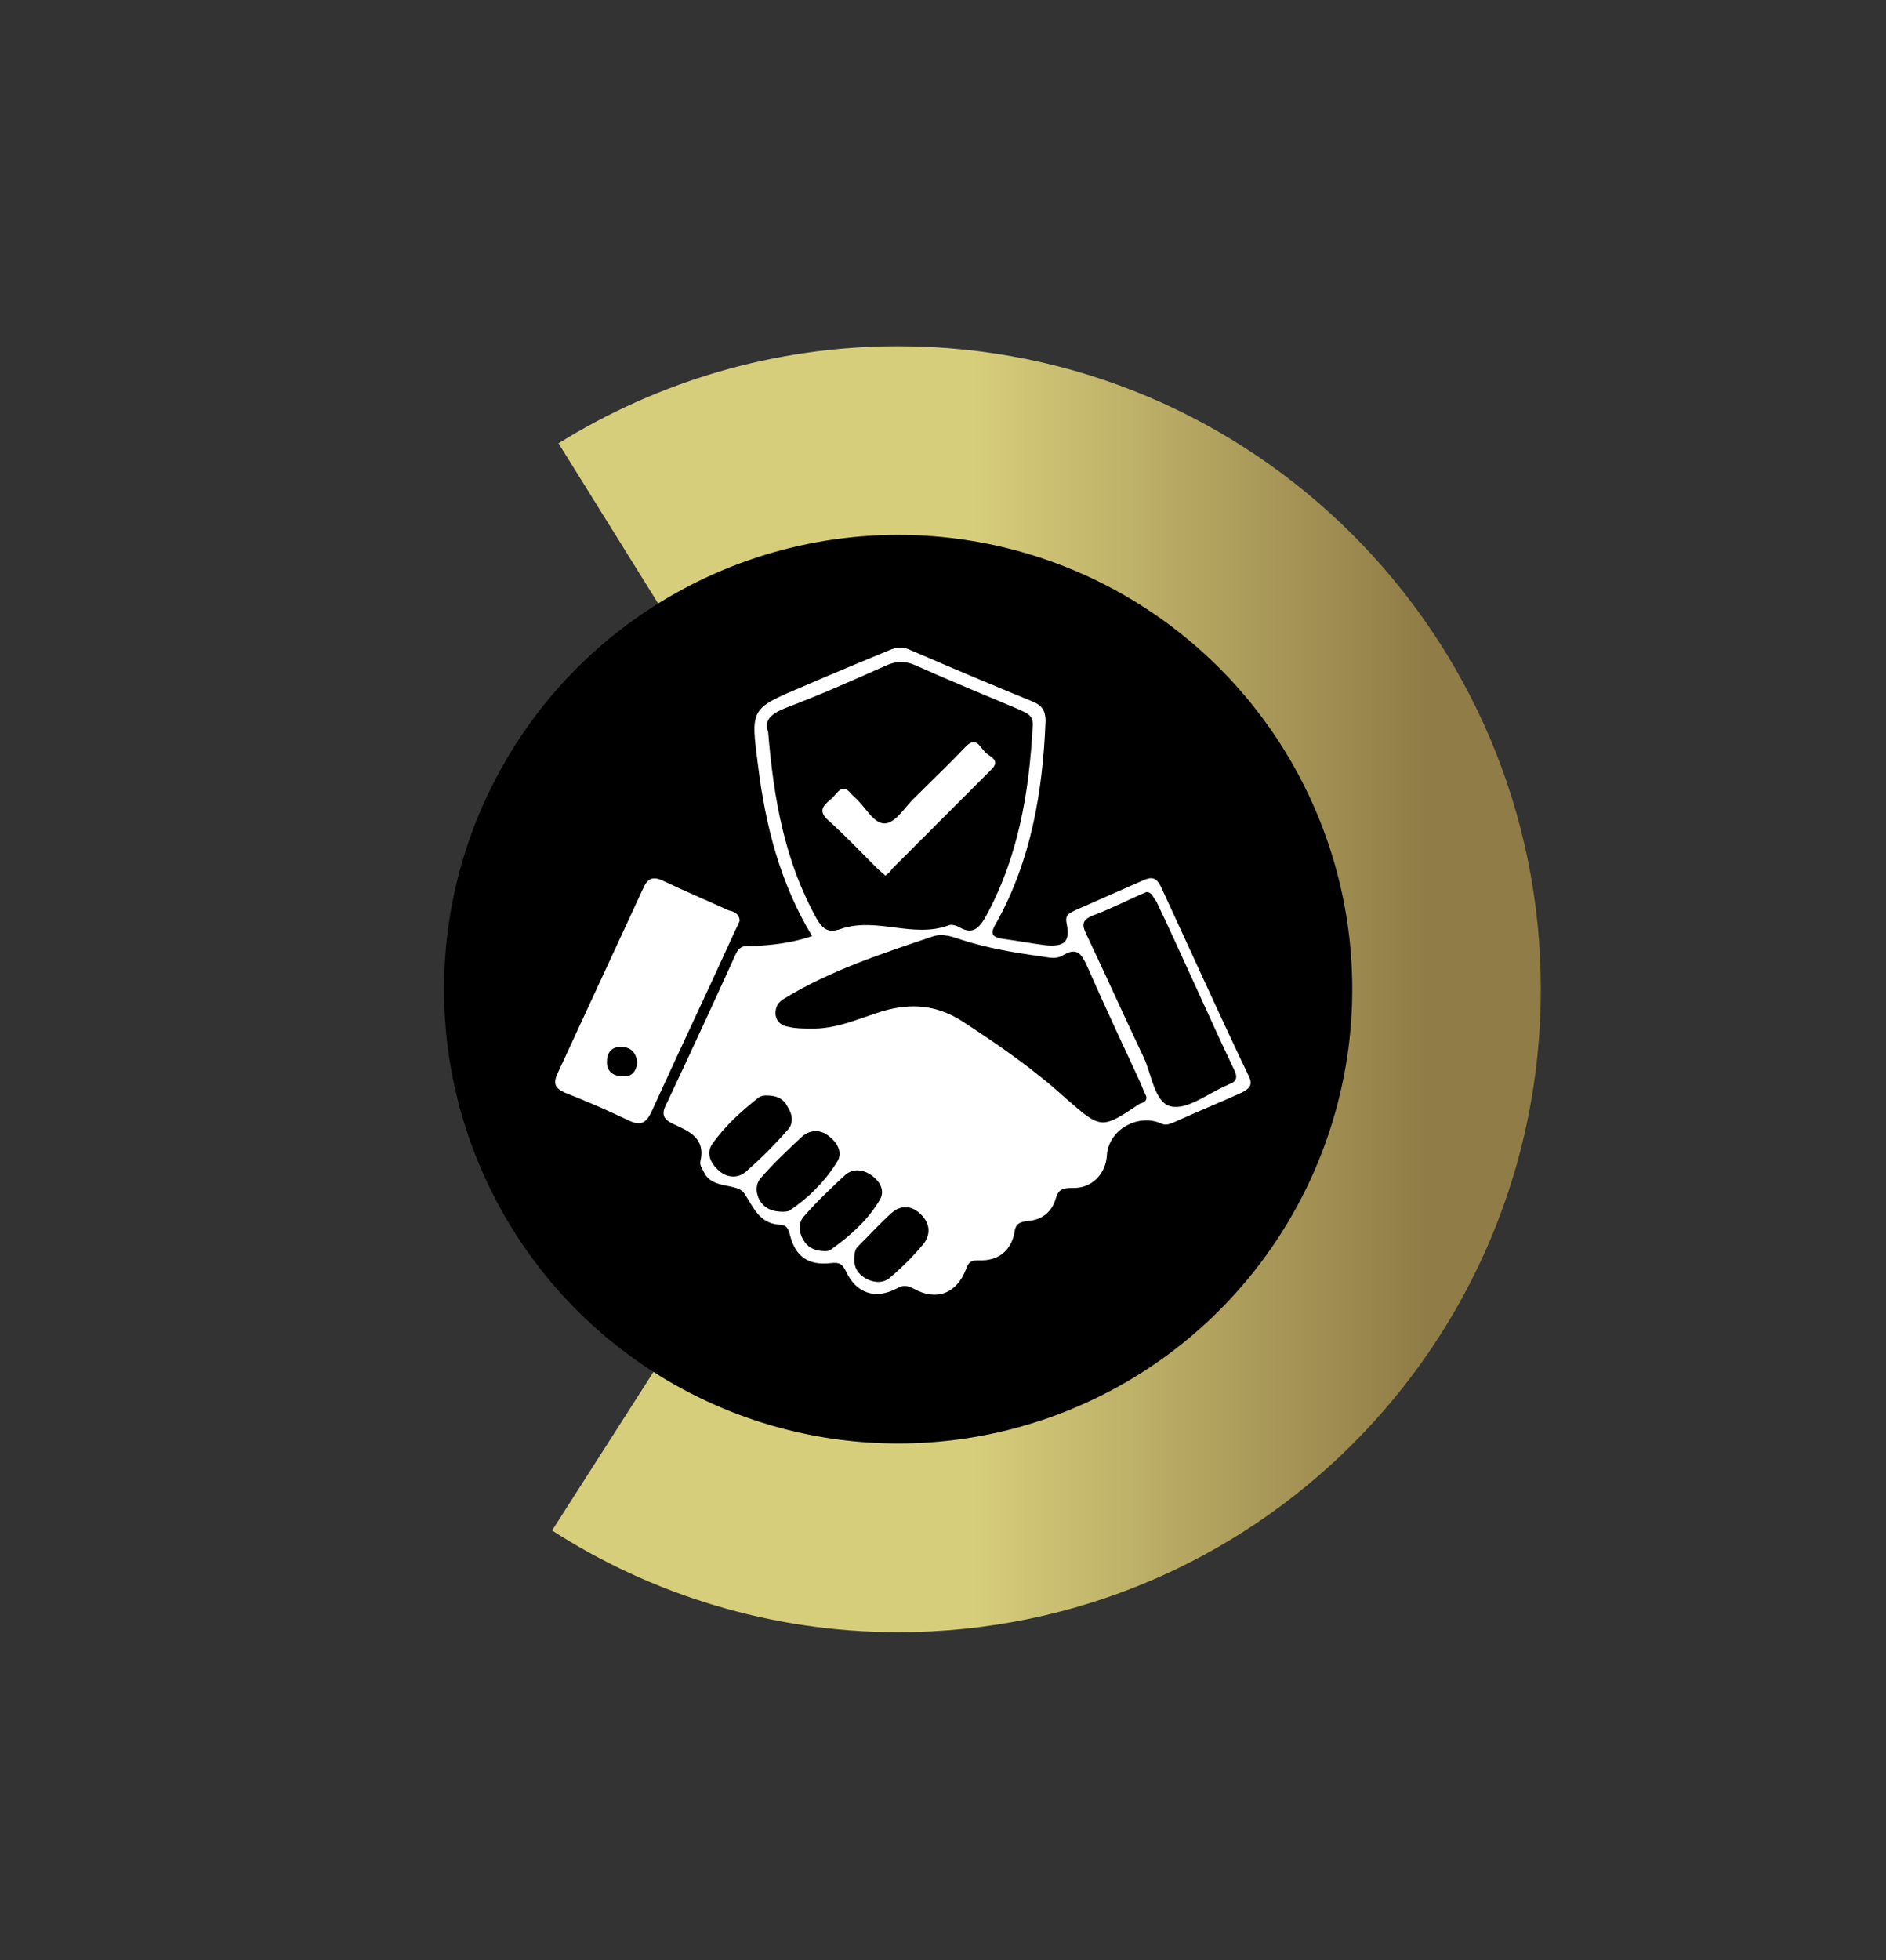
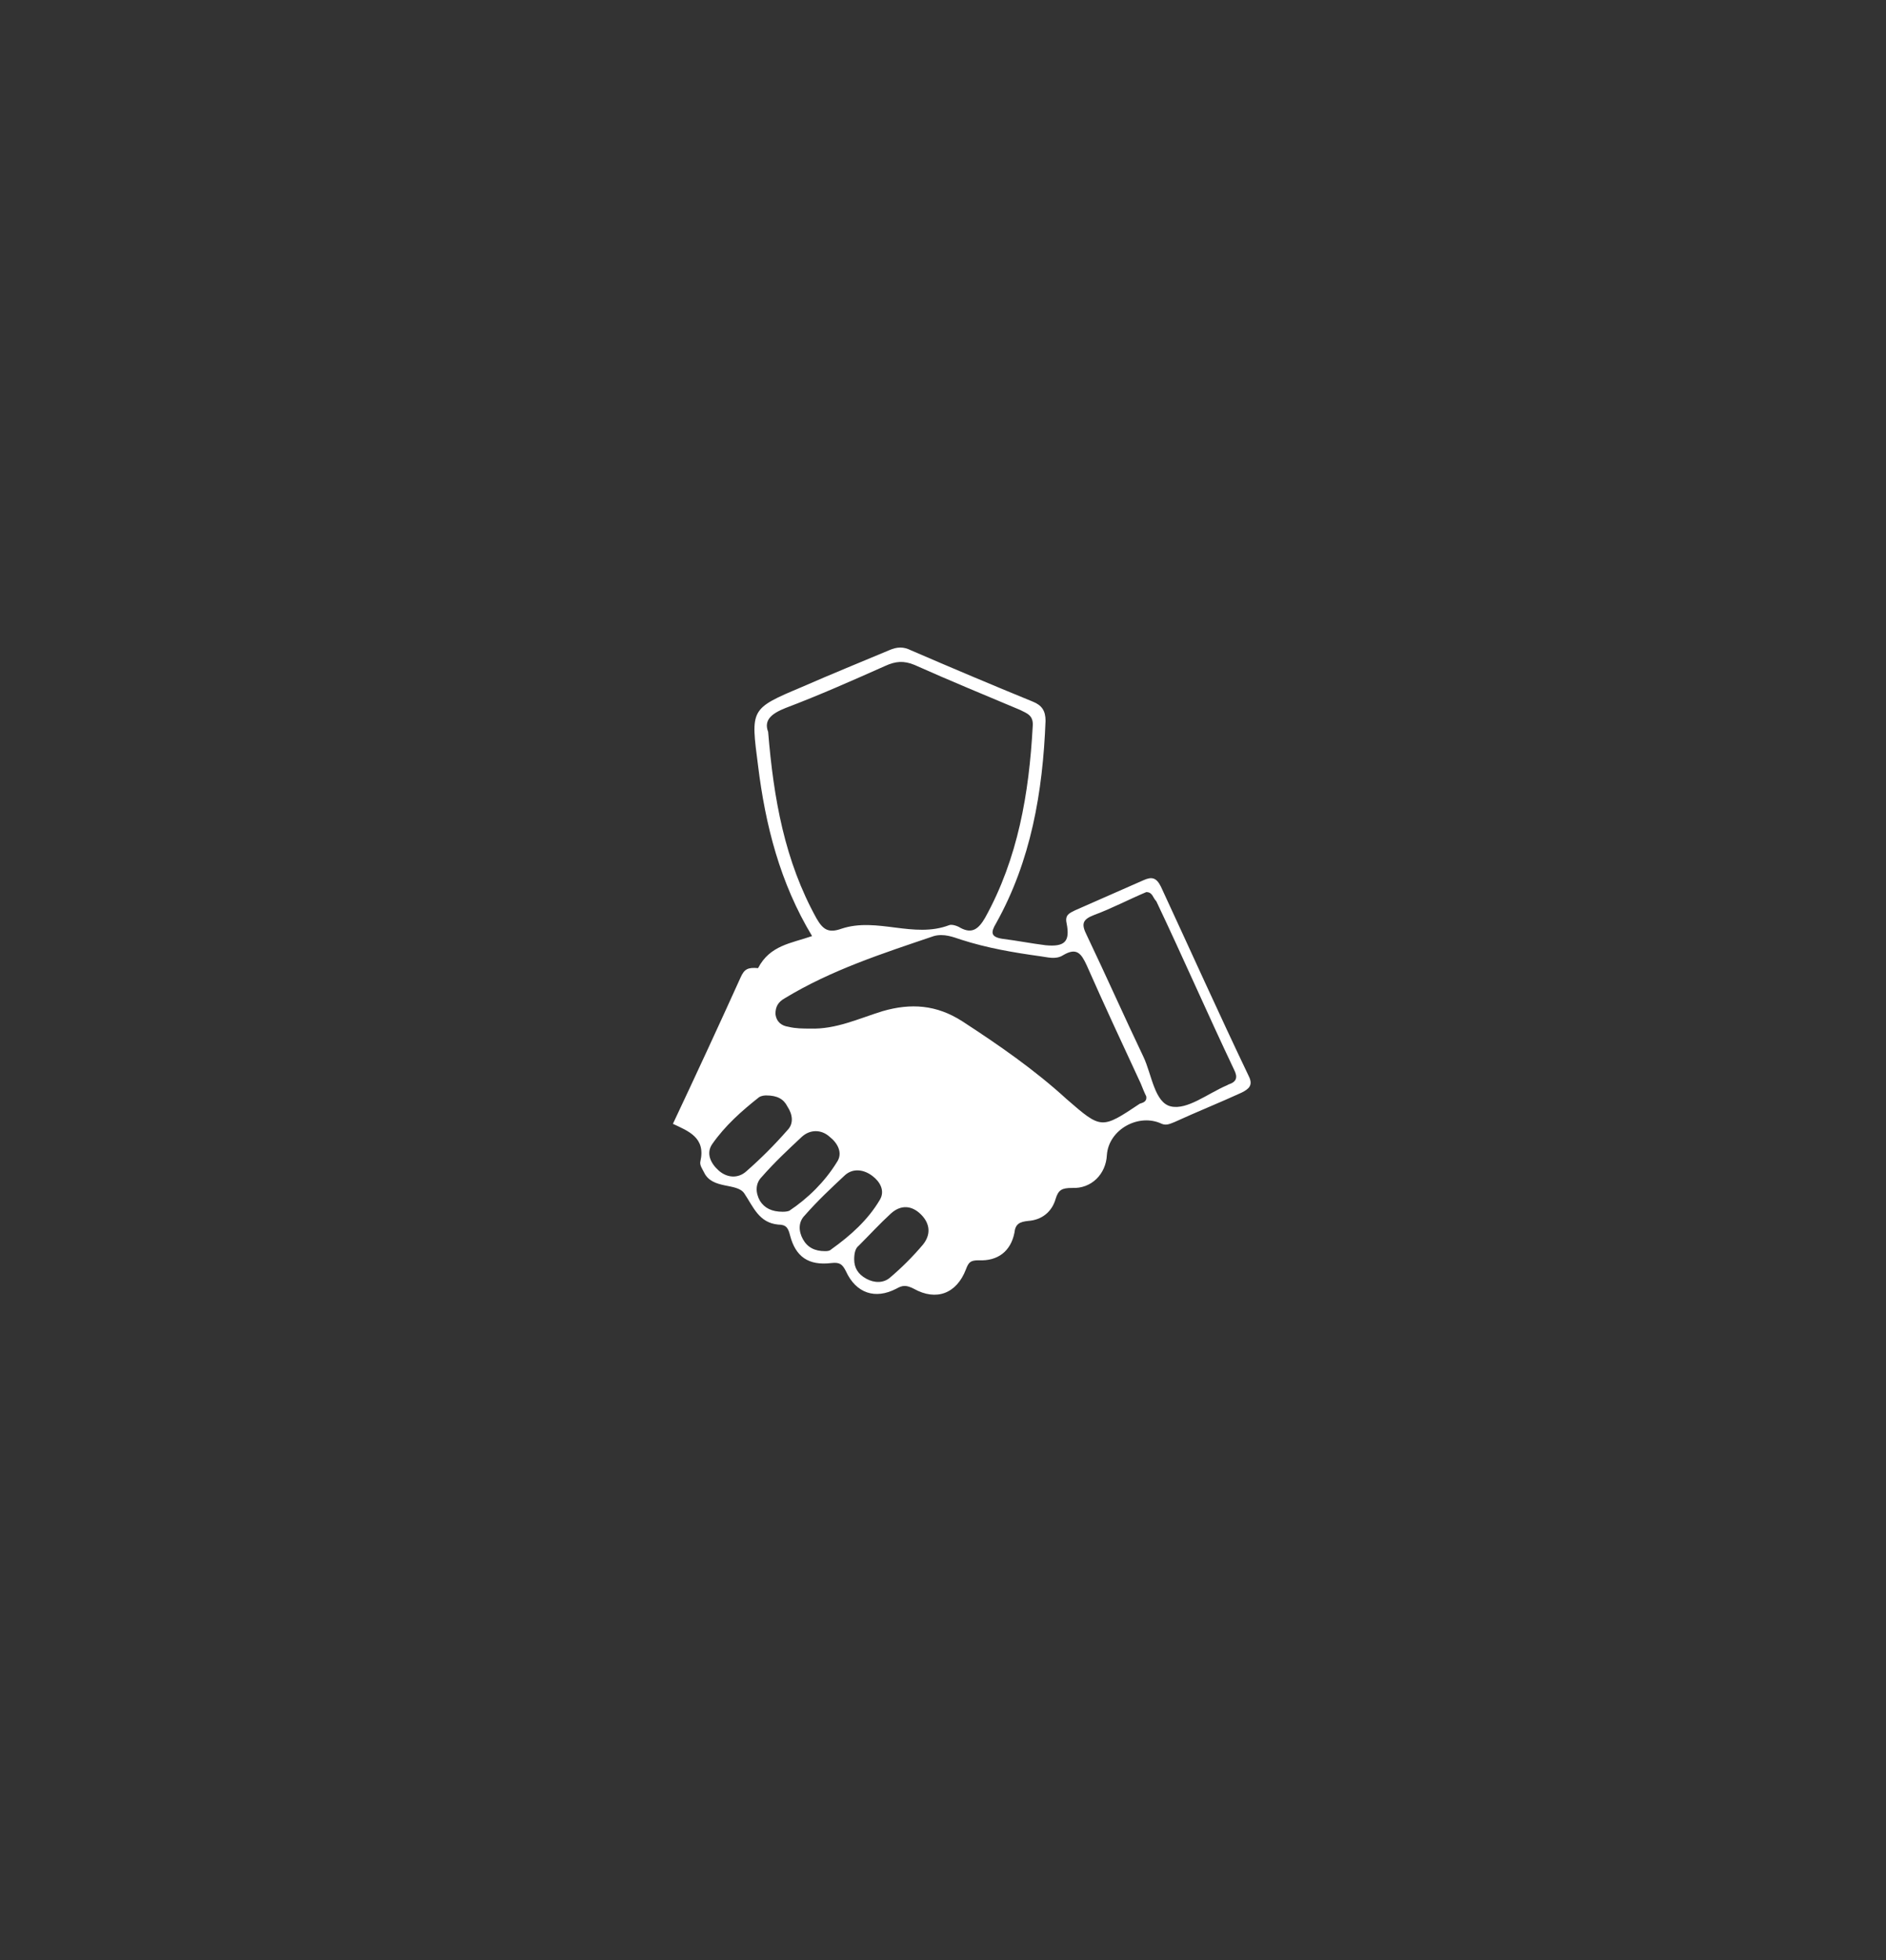
<svg xmlns="http://www.w3.org/2000/svg" version="1.1" id="Capa_1" x="0px" y="0px" viewBox="0 0 206 214" style="enable-background:new 0 0 206 214;" xml:space="preserve">
  <rect x="0" y="0" width="206" height="214" fill="#333333" stroke="none" />
  <style type="text/css">
	.st0{fill:url(#SVGID_1_);}
	.st1{fill:#FFFFFF;}
</style>
  <g>
    <g>
      <linearGradient id="SVGID_1_" gradientUnits="userSpaceOnUse" x1="60.3" y1="1836" x2="168.3" y2="1836" gradientTransform="matrix(1 0 0 1 0 -1728)">
        <stop offset="0.424" style="stop-color:#D7CE7B" />
        <stop offset="0.882" style="stop-color:#907C46" />
      </linearGradient>
-       <path class="st0" d="M98.1,37.8c-13.6,0-26.3,3.9-37.1,10.6L98.1,108l-37.8,59.1c10.9,7,23.9,11.1,37.8,11.1    c38.8,0,70.2-31.4,70.2-70.2S136.8,37.8,98.1,37.8z" />
    </g>
    <g>
-       <circle cx="98.1" cy="108" r="49.6" />
-     </g>
+       </g>
  </g>
  <g>
-     <path class="st1" d="M88.7,102.2c-3.5-5.8-5.1-12.1-5.9-18.6c-0.8-6.2-0.9-6.2,4.8-8.6c3.2-1.4,6.4-2.7,9.5-4   c0.9-0.4,1.6-0.4,2.4,0c4.4,1.9,8.9,3.8,13.3,5.6c1,0.4,1.4,1,1.4,2.1c-0.3,7.8-1.6,15.3-5.4,22.1c-0.6,1-0.6,1.5,0.7,1.7   c1.6,0.2,3.1,0.5,4.7,0.7c2.1,0.2,2.7-0.4,2.3-2.4c-0.2-0.9,0.3-1.1,0.9-1.4c2.5-1.1,5-2.2,7.5-3.3c0.9-0.4,1.4-0.3,1.9,0.7   c3.2,6.9,6.3,13.8,9.6,20.7c0.5,1,0,1.4-0.8,1.8c-2.4,1.1-4.9,2.1-7.3,3.2c-0.5,0.2-0.9,0.4-1.4,0.2c-2.5-1.2-5.8,0.6-6,3.4   c-0.1,2.1-1.7,3.7-3.8,3.6c-1.1,0-1.5,0.2-1.8,1.2c-0.4,1.4-1.5,2.3-3,2.4c-0.9,0.1-1.4,0.3-1.5,1.3c-0.4,2-1.8,3.1-3.9,3   c-0.9,0-1.1,0.2-1.4,1c-1,2.6-3.2,3.5-5.7,2.1c-0.8-0.4-1.2-0.4-1.9,0c-2.3,1.2-4.4,0.5-5.5-1.9c-0.4-0.8-0.7-1-1.6-0.9   c-2.5,0.3-3.9-0.7-4.5-3c-0.2-0.8-0.4-1.2-1.3-1.2c-2.1-0.2-2.7-1.9-3.7-3.4c-0.8-1.2-3.5-0.4-4.4-2.3c-0.2-0.4-0.5-0.8-0.4-1.2   c0.6-2.6-1.3-3.3-3-4.1c-1.3-0.6-1.2-1.3-0.6-2.4c2.5-5.3,5-10.7,7.4-16c0.4-0.9,0.8-1.1,1.9-1C84.1,103.2,86.4,103,88.7,102.2z    M83.9,79.9c0.6,7.3,1.8,14.1,5.3,20.4c0.7,1.2,1.3,1.6,2.7,1.1c3.9-1.3,7.9,1.1,11.8-0.4c0.3-0.1,0.9,0.1,1.2,0.3   c1.3,0.7,2,0.1,2.7-1.1c3.6-6.5,4.8-13.6,5.2-20.9c0.1-1.2-0.6-1.4-1.4-1.8c-3.8-1.6-7.7-3.2-11.5-4.9c-1.2-0.5-2.1-0.4-3.2,0.1   c-3.6,1.6-7.2,3.2-10.9,4.6C84.3,77.9,83.4,78.6,83.9,79.9z M125.2,119.7c-0.2-0.4-0.4-0.9-0.6-1.4c-2-4.3-4-8.6-5.9-12.9   c-0.6-1.3-1.1-2-2.6-1.1c-0.8,0.5-1.7,0.2-2.5,0.1c-2.9-0.4-5.8-0.9-8.6-1.8c-0.9-0.3-1.9-0.7-3-0.4c-5.6,1.9-11.2,3.7-16.3,6.8   c-0.7,0.4-1,0.9-1,1.7c0.1,0.9,0.7,1.3,1.4,1.4c0.8,0.2,1.6,0.2,2.4,0.2c2.8,0.1,5.3-1.1,7.9-1.9c3.1-0.9,5.9-0.7,8.7,1.1   c4,2.6,7.9,5.3,11.4,8.5c3.8,3.3,3.8,3.3,8,0.5C124.8,120.4,125.3,120.3,125.2,119.7z M125.2,97.4c-1.9,0.8-3.8,1.8-5.7,2.5   c-1.3,0.5-1.4,1-0.8,2.2c2.1,4.4,4.1,8.9,6.2,13.3c0.9,1.9,1.2,5,3,5.4s4-1.4,6.1-2.3c0.1,0,0.1-0.1,0.2-0.1c0.9-0.3,1-0.8,0.6-1.6   c-2.9-6.1-5.6-12.3-8.5-18.4C125.9,98,125.9,97.4,125.2,97.4z M83.7,119.6c-0.1,0-0.5,0-0.8,0.2c-1.9,1.5-3.7,3.1-5.1,5.1   c-0.7,1-0.2,2.1,0.7,2.9c0.9,0.8,2.1,0.9,3,0.1c1.6-1.4,3.1-2.9,4.5-4.5c0.7-0.7,0.6-1.7,0-2.6C85.6,120,84.9,119.6,83.7,119.6z    M85.5,132.3c0.1,0,0.4,0,0.7-0.1c2.1-1.4,3.9-3.2,5.2-5.3c0.7-1,0.1-2.1-0.8-2.8c-0.9-0.8-2.1-0.8-3,0c-1.5,1.4-3,2.8-4.4,4.4   c-0.7,0.7-0.7,1.7-0.2,2.6C83.5,131.9,84.3,132.3,85.5,132.3z M90.1,136.6c0.2,0,0.5,0,0.7-0.2c2.1-1.5,4-3.2,5.3-5.4   c0.6-1,0-2-0.8-2.6c-0.9-0.7-2.1-0.9-3-0.1c-1.5,1.4-3,2.8-4.4,4.4c-0.7,0.7-0.7,1.7-0.2,2.6C88.2,136.2,89,136.6,90.1,136.6z    M93.3,137.5c0,0.9,0.4,1.6,1.3,2.1s1.9,0.5,2.6-0.1c1.3-1.1,2.5-2.3,3.6-3.6c0.9-1.1,0.8-2.3-0.2-3.3s-2.2-1.1-3.3-0.1   c-1.2,1.1-2.3,2.3-3.5,3.5C93.4,136.3,93.3,136.9,93.3,137.5z" />
-     <path class="st1" d="M80.8,100.5c-0.1,0.3-0.3,0.7-0.5,1.1c-3,6.6-6.1,13.1-9.1,19.7c-0.6,1.3-1.2,1.7-2.6,1   c-2.3-1.1-4.6-2.1-6.9-3c-1.1-0.5-1.3-1-0.8-2.1c3.1-6.7,6.2-13.4,9.3-20.1c0.5-1.2,1.1-1.5,2.3-0.9c2.3,1.1,4.7,2.1,7.1,3.2   C80.1,99.5,80.7,99.7,80.8,100.5z M69.6,116c-0.1-1-0.6-1.6-1.6-1.7s-1.7,0.5-1.7,1.5c-0.1,1.1,0.6,1.7,1.7,1.7   C69,117.6,69.5,117,69.6,116z" />
-     <path class="st1" d="M96.7,95.6c-0.3-0.3-0.7-0.6-0.9-0.8c-1.8-1.8-3.5-3.6-5.4-5.3c-1.1-1-0.4-1.6,0.3-2.2c0.7-0.5,1.2-2,2.3-0.6   c0.1,0.1,0.2,0.2,0.3,0.3c1.2,1,2.1,3,3.4,2.9c1.2-0.1,2.2-1.9,3.3-2.9c1.8-1.8,3.7-3.6,5.5-5.5c1.1-1.1,1.5,0,2,0.5   c0.4,0.6,2,0.9,0.7,2.1c-3.6,3.6-7.2,7.2-10.8,10.8C97.3,95.1,97.1,95.3,96.7,95.6z" />
+     <path class="st1" d="M88.7,102.2c-3.5-5.8-5.1-12.1-5.9-18.6c-0.8-6.2-0.9-6.2,4.8-8.6c3.2-1.4,6.4-2.7,9.5-4   c0.9-0.4,1.6-0.4,2.4,0c4.4,1.9,8.9,3.8,13.3,5.6c1,0.4,1.4,1,1.4,2.1c-0.3,7.8-1.6,15.3-5.4,22.1c-0.6,1-0.6,1.5,0.7,1.7   c1.6,0.2,3.1,0.5,4.7,0.7c2.1,0.2,2.7-0.4,2.3-2.4c-0.2-0.9,0.3-1.1,0.9-1.4c2.5-1.1,5-2.2,7.5-3.3c0.9-0.4,1.4-0.3,1.9,0.7   c3.2,6.9,6.3,13.8,9.6,20.7c0.5,1,0,1.4-0.8,1.8c-2.4,1.1-4.9,2.1-7.3,3.2c-0.5,0.2-0.9,0.4-1.4,0.2c-2.5-1.2-5.8,0.6-6,3.4   c-0.1,2.1-1.7,3.7-3.8,3.6c-1.1,0-1.5,0.2-1.8,1.2c-0.4,1.4-1.5,2.3-3,2.4c-0.9,0.1-1.4,0.3-1.5,1.3c-0.4,2-1.8,3.1-3.9,3   c-0.9,0-1.1,0.2-1.4,1c-1,2.6-3.2,3.5-5.7,2.1c-0.8-0.4-1.2-0.4-1.9,0c-2.3,1.2-4.4,0.5-5.5-1.9c-0.4-0.8-0.7-1-1.6-0.9   c-2.5,0.3-3.9-0.7-4.5-3c-0.2-0.8-0.4-1.2-1.3-1.2c-2.1-0.2-2.7-1.9-3.7-3.4c-0.8-1.2-3.5-0.4-4.4-2.3c-0.2-0.4-0.5-0.8-0.4-1.2   c0.6-2.6-1.3-3.3-3-4.1c2.5-5.3,5-10.7,7.4-16c0.4-0.9,0.8-1.1,1.9-1C84.1,103.2,86.4,103,88.7,102.2z    M83.9,79.9c0.6,7.3,1.8,14.1,5.3,20.4c0.7,1.2,1.3,1.6,2.7,1.1c3.9-1.3,7.9,1.1,11.8-0.4c0.3-0.1,0.9,0.1,1.2,0.3   c1.3,0.7,2,0.1,2.7-1.1c3.6-6.5,4.8-13.6,5.2-20.9c0.1-1.2-0.6-1.4-1.4-1.8c-3.8-1.6-7.7-3.2-11.5-4.9c-1.2-0.5-2.1-0.4-3.2,0.1   c-3.6,1.6-7.2,3.2-10.9,4.6C84.3,77.9,83.4,78.6,83.9,79.9z M125.2,119.7c-0.2-0.4-0.4-0.9-0.6-1.4c-2-4.3-4-8.6-5.9-12.9   c-0.6-1.3-1.1-2-2.6-1.1c-0.8,0.5-1.7,0.2-2.5,0.1c-2.9-0.4-5.8-0.9-8.6-1.8c-0.9-0.3-1.9-0.7-3-0.4c-5.6,1.9-11.2,3.7-16.3,6.8   c-0.7,0.4-1,0.9-1,1.7c0.1,0.9,0.7,1.3,1.4,1.4c0.8,0.2,1.6,0.2,2.4,0.2c2.8,0.1,5.3-1.1,7.9-1.9c3.1-0.9,5.9-0.7,8.7,1.1   c4,2.6,7.9,5.3,11.4,8.5c3.8,3.3,3.8,3.3,8,0.5C124.8,120.4,125.3,120.3,125.2,119.7z M125.2,97.4c-1.9,0.8-3.8,1.8-5.7,2.5   c-1.3,0.5-1.4,1-0.8,2.2c2.1,4.4,4.1,8.9,6.2,13.3c0.9,1.9,1.2,5,3,5.4s4-1.4,6.1-2.3c0.1,0,0.1-0.1,0.2-0.1c0.9-0.3,1-0.8,0.6-1.6   c-2.9-6.1-5.6-12.3-8.5-18.4C125.9,98,125.9,97.4,125.2,97.4z M83.7,119.6c-0.1,0-0.5,0-0.8,0.2c-1.9,1.5-3.7,3.1-5.1,5.1   c-0.7,1-0.2,2.1,0.7,2.9c0.9,0.8,2.1,0.9,3,0.1c1.6-1.4,3.1-2.9,4.5-4.5c0.7-0.7,0.6-1.7,0-2.6C85.6,120,84.9,119.6,83.7,119.6z    M85.5,132.3c0.1,0,0.4,0,0.7-0.1c2.1-1.4,3.9-3.2,5.2-5.3c0.7-1,0.1-2.1-0.8-2.8c-0.9-0.8-2.1-0.8-3,0c-1.5,1.4-3,2.8-4.4,4.4   c-0.7,0.7-0.7,1.7-0.2,2.6C83.5,131.9,84.3,132.3,85.5,132.3z M90.1,136.6c0.2,0,0.5,0,0.7-0.2c2.1-1.5,4-3.2,5.3-5.4   c0.6-1,0-2-0.8-2.6c-0.9-0.7-2.1-0.9-3-0.1c-1.5,1.4-3,2.8-4.4,4.4c-0.7,0.7-0.7,1.7-0.2,2.6C88.2,136.2,89,136.6,90.1,136.6z    M93.3,137.5c0,0.9,0.4,1.6,1.3,2.1s1.9,0.5,2.6-0.1c1.3-1.1,2.5-2.3,3.6-3.6c0.9-1.1,0.8-2.3-0.2-3.3s-2.2-1.1-3.3-0.1   c-1.2,1.1-2.3,2.3-3.5,3.5C93.4,136.3,93.3,136.9,93.3,137.5z" />
  </g>
</svg>